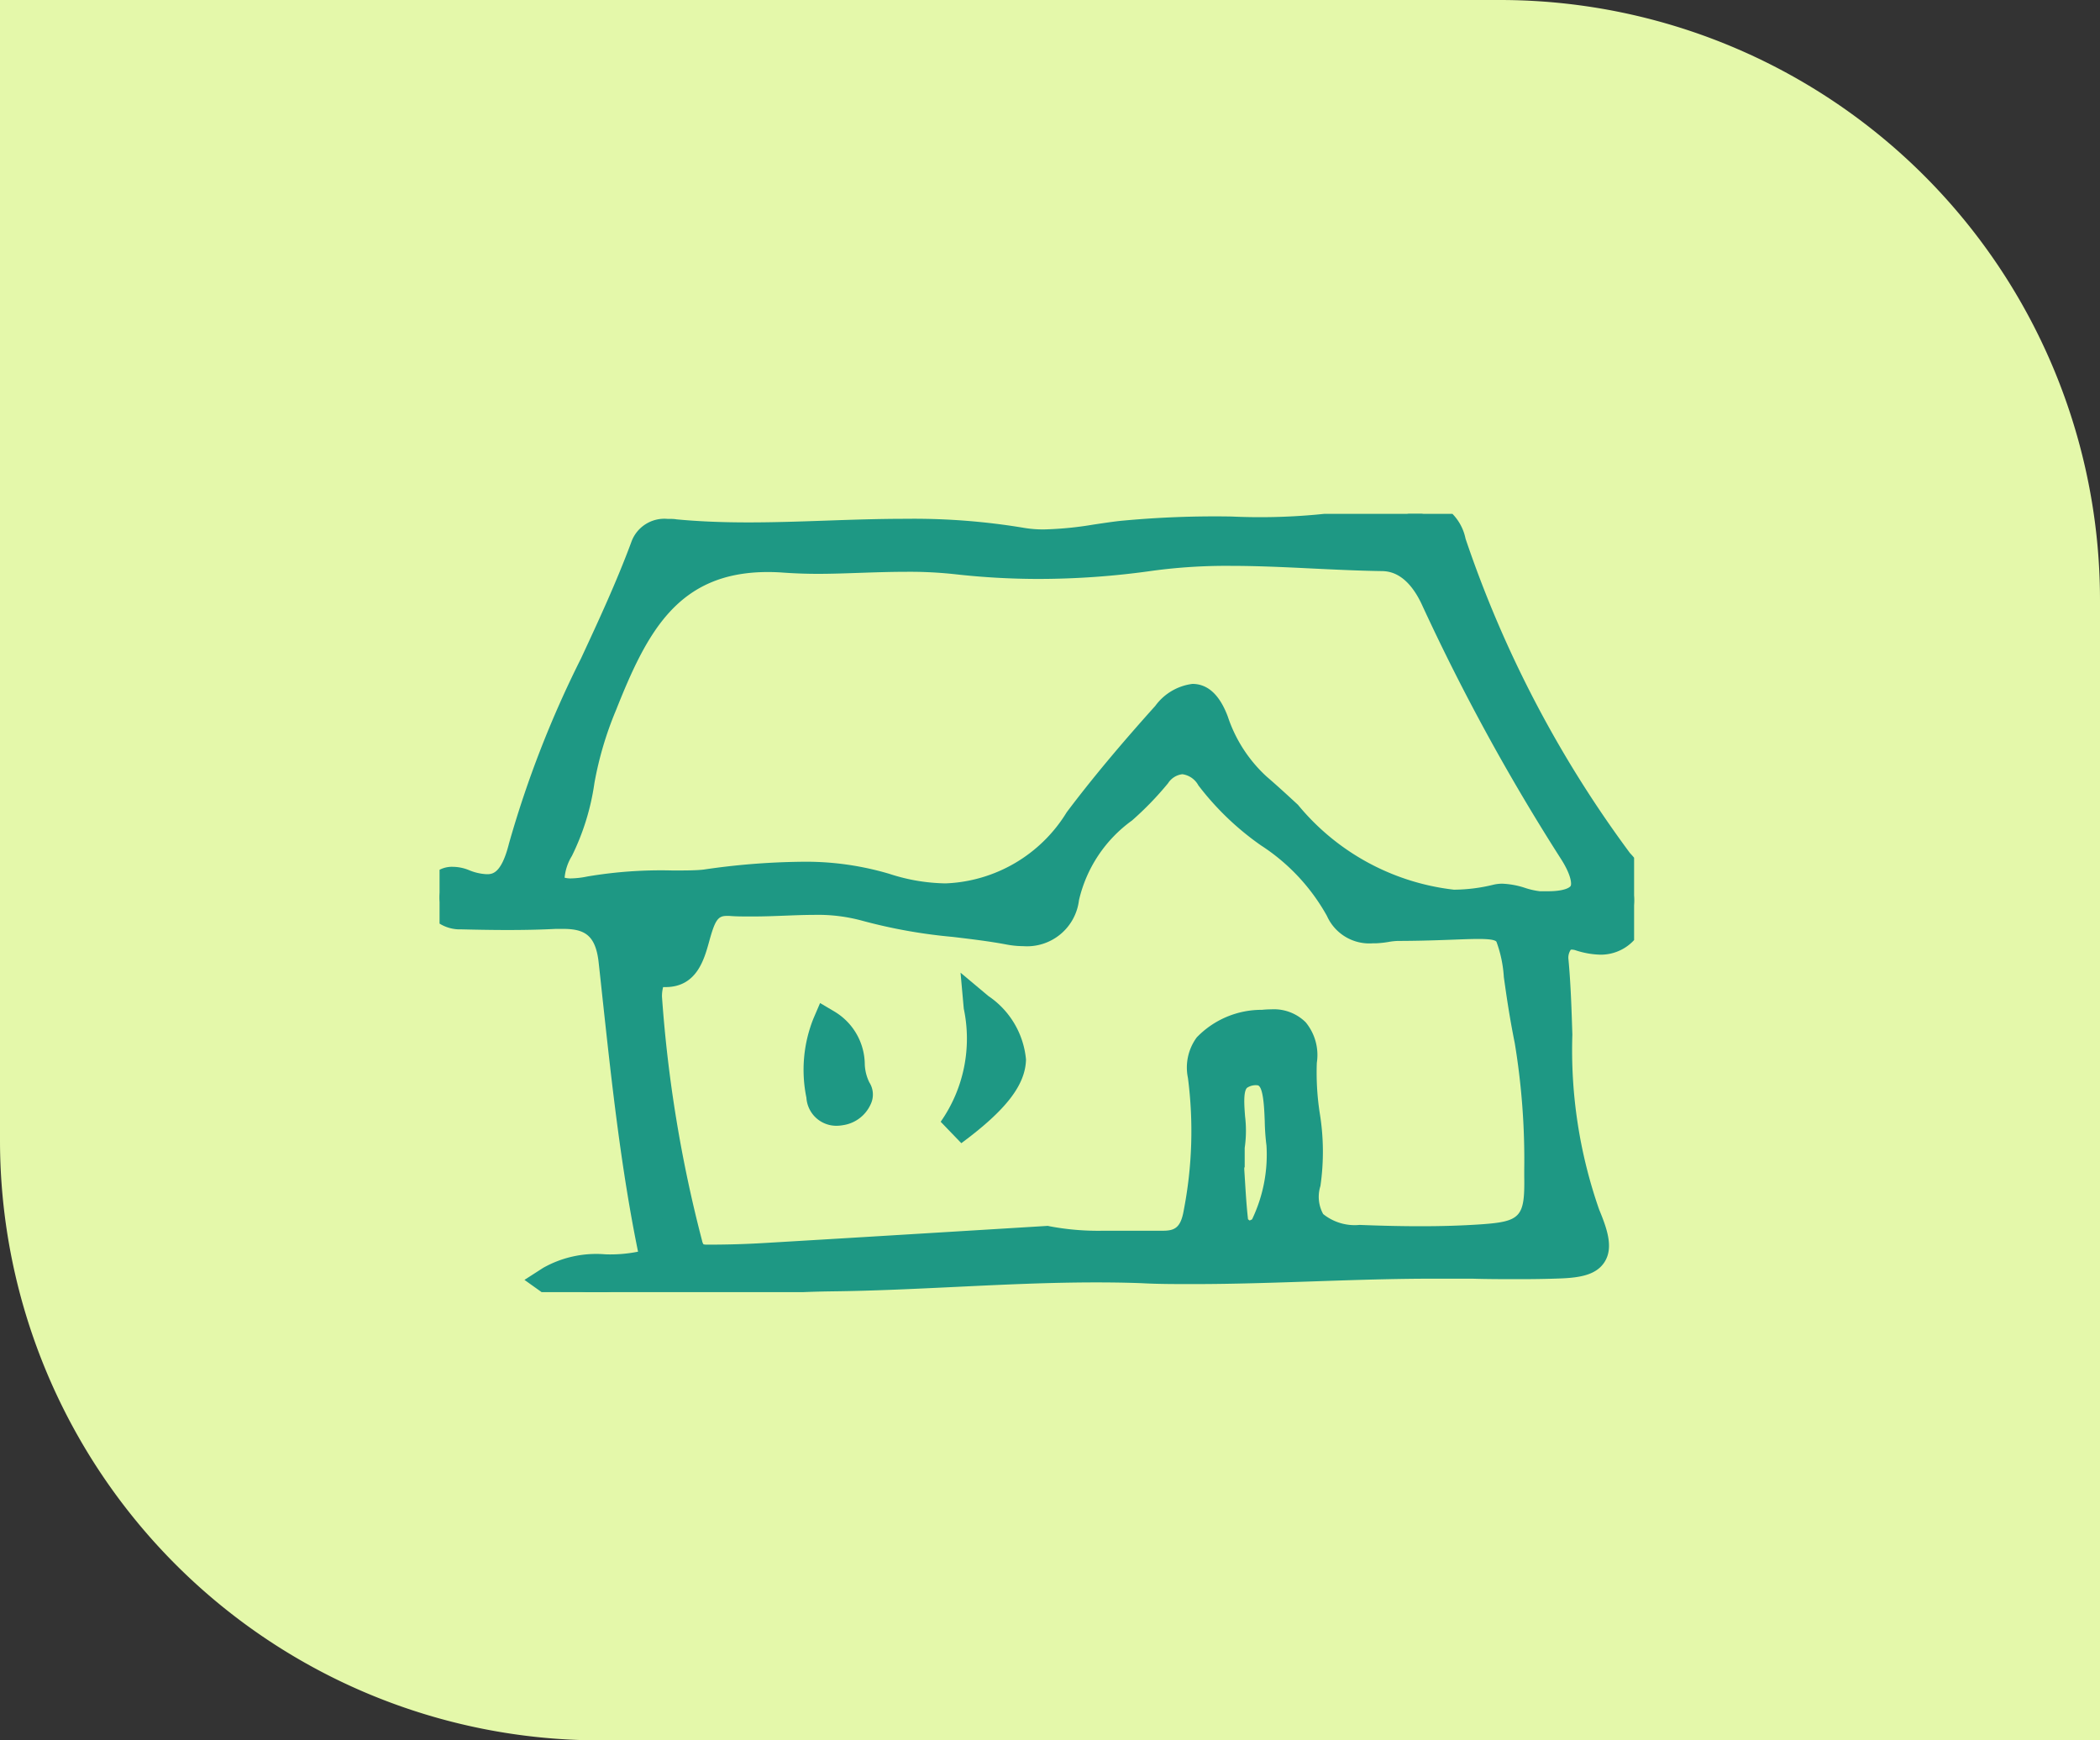
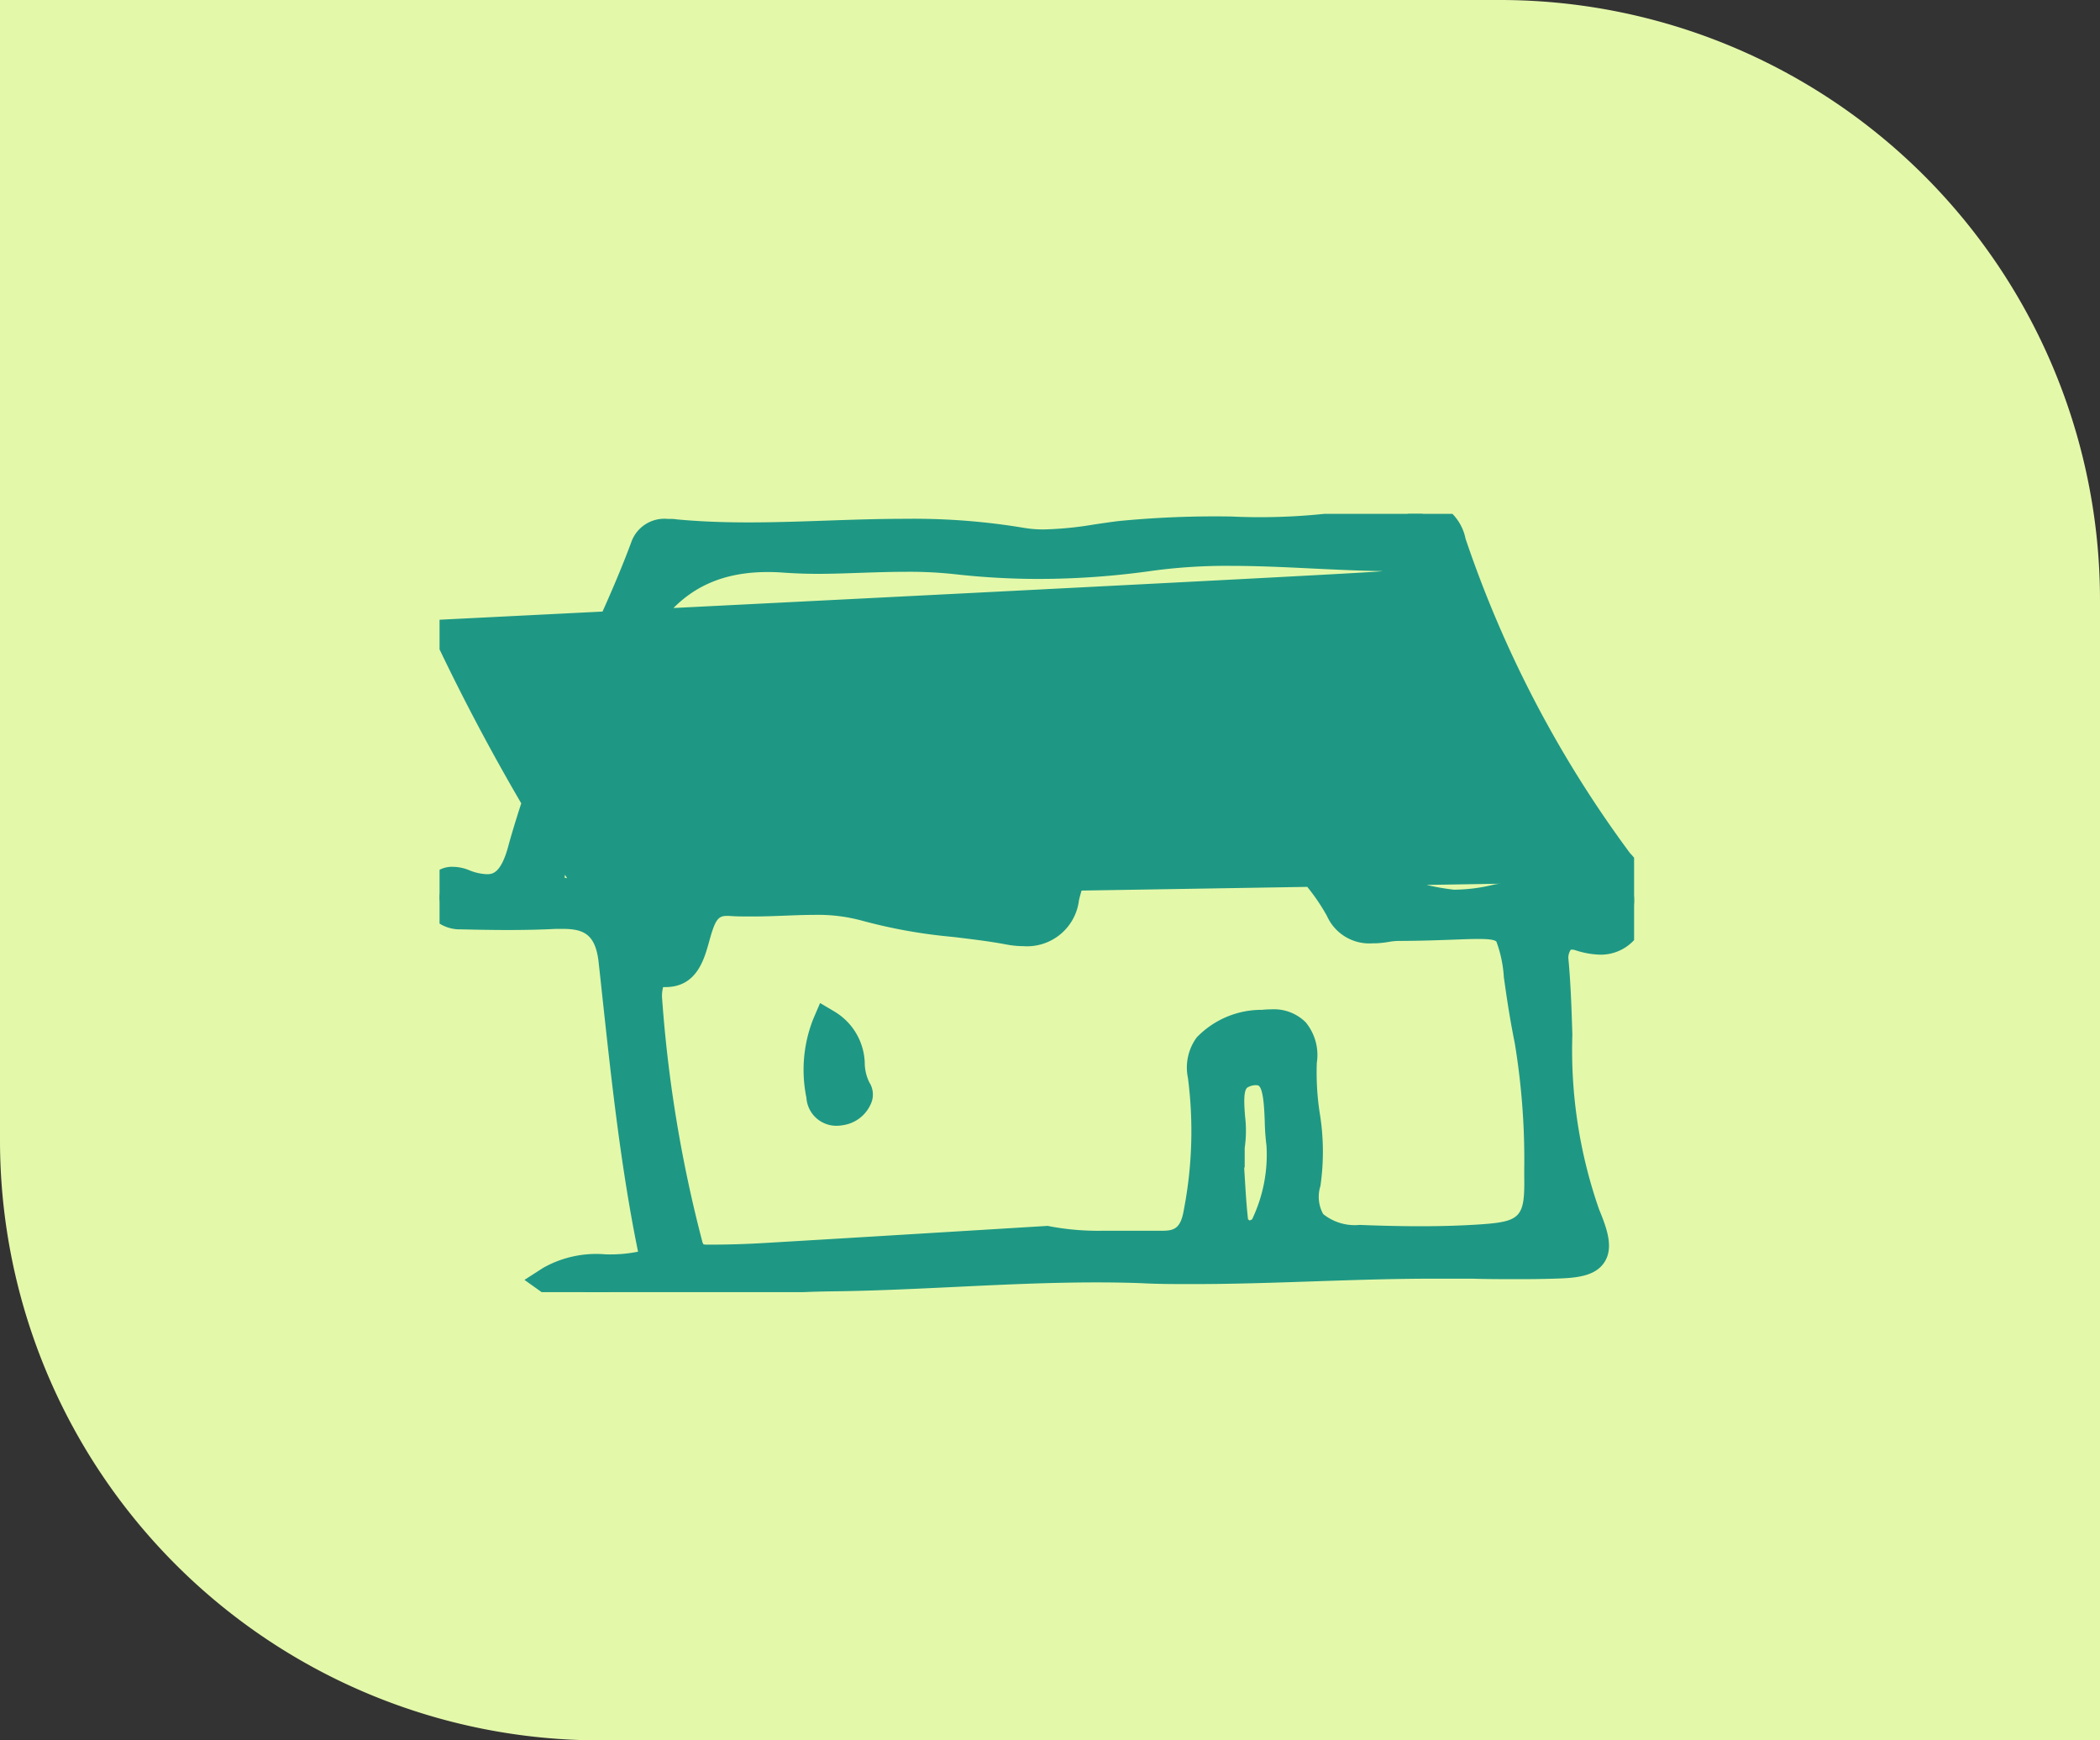
<svg xmlns="http://www.w3.org/2000/svg" width="35" height="29" viewBox="0 0 35 29">
  <rect x="0" y="0" width="35" height="29" fill="#333333" stroke="none" />
  <defs>
    <clipPath id="clip-path">
      <rect id="長方形_10636" data-name="長方形 10636" width="19.909" height="12.969" fill="#1e9884" stroke="#1e9884" stroke-width="0.5" />
    </clipPath>
  </defs>
  <g id="グループ_24081" data-name="グループ 24081" transform="translate(-200 -5338.485)">
    <path id="長方形_10661" data-name="長方形 10661" d="M0,0H25A10,10,0,0,1,35,10V29a0,0,0,0,1,0,0H10A10,10,0,0,1,0,19V0A0,0,0,0,1,0,0Z" transform="translate(200 5338.485)" fill="#e4f8aa" />
    <g id="グループ_23661" data-name="グループ 23661" transform="translate(207.326 5347.047)">
      <g id="グループ_23660" data-name="グループ 23660" transform="translate(0 0)" clip-path="url(#clip-path)">
        <path id="パス_59303" data-name="パス 59303" d="M1.86,12.775c.54-.347,1.148-.042,1.736-.317a49.576,49.576,0,0,1-.7-5c-.07-.628-.388-.817-.964-.787C1.413,6.7.89,6.69.369,6.678c-.209-.005-.41-.1-.361-.359.04-.218.247-.2.387-.147.621.242.862-.037,1.008-.618A49.457,49.457,0,0,1,3.43.566c.089-.239.29-.241.494-.222,1.916.182,3.842-.2,5.76.139A6.027,6.027,0,0,0,11.357.367c1.551-.179,3.132.091,4.671-.33a.606.606,0,0,1,.829.452A19.377,19.377,0,0,0,19.633,5.8c.221.314.391.6.18.987-.2.364-.475.352-.817.248s-.457.21-.438.414a14.006,14.006,0,0,0,.53,4.241c.256.619.209.779-.423.8-.561.022-1.125.008-1.686,0-1.761-.029-3.526.136-5.274.073-1.73-.062-3.44.116-5.159.136-1.2.014-2.4.166-3.6.243a1.5,1.5,0,0,1-1.086-.168m8.255-.659a10.792,10.792,0,0,0,1.9.075c.381.011.567-.158.632-.554a7.1,7.1,0,0,0,.072-2.271c-.084-.517.285-.771,1.012-.847.491-.05.669.175.639.617a16.41,16.41,0,0,1,.063,2.025c-.123.665.184.916.889.943a19.267,19.267,0,0,0,2.042-.009c.809-.055.979-.239.965-1.053a12.759,12.759,0,0,0-.165-2.269c-.469-2.336.174-1.9-2.2-1.9-.12,0-.239.035-.359.04a.547.547,0,0,1-.592-.308c-.456-1-1.568-1.35-2.167-2.212a.519.519,0,0,0-.909-.046c-.524.675-1.393,1.077-1.533,2.067-.062.43-.426.621-.917.527a22.552,22.552,0,0,1-2.364-.387,11.529,11.529,0,0,0-2.274-.1C3.965,6.366,4.548,7.886,3.534,7.6a2,2,0,0,0-.076.461,22.594,22.594,0,0,0,.675,4.111.3.3,0,0,0,.326.259c.32,0,.641-.008.96-.027,1.559-.091,3.117-.188,4.7-.285M4.432,6.172a6.788,6.788,0,0,1,2.99.067,2.655,2.655,0,0,0,3.228-1.116c.458-.608.952-1.19,1.462-1.755.263-.29.566-.494.789.1a2.64,2.64,0,0,0,.717,1.1c1.155.994,2.163,2.3,4,1.857.214-.051.469.1.705.115.772.051,1-.262.577-.92a35.184,35.184,0,0,1-2.3-4.215,1.022,1.022,0,0,0-.9-.7,24.758,24.758,0,0,0-3.842,0A12.746,12.746,0,0,1,8.618.757C7.654.647,6.689.8,5.752.731,3.869.6,3.255,1.8,2.707,3.185a5.943,5.943,0,0,0-.373,1.265,3.764,3.764,0,0,1-.352,1.136c-.3.6-.149.834.53.7a14.967,14.967,0,0,1,1.92-.114m8.74,4.464h-.02c.022.394.03.789.077,1.18a.336.336,0,0,0,.243.21.352.352,0,0,0,.292-.151,2.779,2.779,0,0,0,.265-1.386c-.068-.447.056-1.226-.405-1.222-.723.009-.359.793-.453,1.249a.578.578,0,0,0,0,.119" transform="translate(0 0)" fill="#1e9884" fill-rule="evenodd" />
-         <path id="パス_59303_-_アウトライン" data-name="パス 59303 - アウトライン" d="M2.515,13.219a1.331,1.331,0,0,1-.8-.24l-.3-.214.311-.2a1.8,1.8,0,0,1,1.036-.226,2.334,2.334,0,0,0,.546-.044c-.284-1.388-.44-2.824-.591-4.216q-.032-.3-.065-.6C2.6,7,2.4,6.916,2.045,6.916l-.1,0c-.25.013-.516.019-.814.019-.282,0-.56-.006-.771-.011a.642.642,0,0,1-.5-.213.522.522,0,0,1-.1-.442.45.45,0,0,1,.463-.387.727.727,0,0,1,.262.053.868.868,0,0,0,.3.07c.091,0,.244,0,.373-.515a17.528,17.528,0,0,1,1.2-3.081c.292-.628.593-1.278.836-1.933a.584.584,0,0,1,.6-.392c.057,0,.112,0,.154.008.359.034.75.051,1.2.051.43,0,.87-.015,1.3-.03s.875-.03,1.314-.03a11.166,11.166,0,0,1,1.974.15,1.923,1.923,0,0,0,.336.027A5.8,5.8,0,0,0,10.9.179c.141-.021.287-.043.431-.06A16.516,16.516,0,0,1,13.2.045,10.338,10.338,0,0,0,15.962-.2,1.213,1.213,0,0,1,16.28-.25.829.829,0,0,1,17.1.415a18.986,18.986,0,0,0,2.741,5.239,1.1,1.1,0,0,1,.2,1.25.755.755,0,0,1-.691.442,1.423,1.423,0,0,1-.419-.074.206.206,0,0,0-.058-.01c-.016,0-.019,0-.023.007a.233.233,0,0,0-.035.155c.039.419.052.845.065,1.256a8.052,8.052,0,0,0,.446,2.912c.135.326.243.637.09.876-.134.208-.39.26-.734.273-.206.008-.429.012-.682.012s-.528,0-.785-.008l-.233,0c-.139,0-.284,0-.432,0-.661,0-1.336.023-1.989.045s-1.331.045-2,.045c-.308,0-.59,0-.863-.015-.242-.009-.489-.013-.754-.013-.78,0-1.573.038-2.339.075-.672.032-1.367.066-2.054.074-.765.009-1.547.076-2.3.141-.42.036-.855.074-1.284.1l-.133.01C2.728,13.211,2.624,13.219,2.515,13.219Zm.98-2.815c.094.674.2,1.345.346,2l.042.195-.055.026.315-.027a.569.569,0,0,1-.252-.369C3.732,11.6,3.6,10.994,3.495,10.4Zm9.018,1.924h.045c.657,0,1.329-.023,1.979-.045l.253-.009a.89.89,0,0,1-.454-.29.832.832,0,0,1-.175-.477c-.046.147-.1.291-.153.433L14,11.964a.586.586,0,0,1-.511.314l-.038,0a.569.569,0,0,1-.469-.431c-.019-.156-.032-.313-.042-.47q-.021.151-.045.3A.872.872,0,0,1,12.513,12.328Zm5.434-.075h.046c.246,0,.462,0,.662-.012a.969.969,0,0,0,.329-.046,1.274,1.274,0,0,0-.127-.411,5.265,5.265,0,0,1-.279-.9v.033l0,.118C18.593,11.761,18.44,12.1,17.947,12.253ZM4.4,12.172a.2.2,0,0,0,.056.006c.376,0,.677-.011.948-.027,1.262-.074,2.55-.153,3.8-.229l.933-.057.033.007a4.346,4.346,0,0,0,.893.074c.116,0,.233,0,.349,0s.24,0,.36,0c.093,0,.177,0,.255,0h.027c.2,0,.3-.05.35-.345A6.9,6.9,0,0,0,12.473,9.4a.847.847,0,0,1,.147-.676,1.5,1.5,0,0,1,1.086-.459,1.524,1.524,0,0,1,.154-.008.752.752,0,0,1,.575.215.857.857,0,0,1,.186.676,4.435,4.435,0,0,0,.047.827,3.982,3.982,0,0,1,.013,1.226.594.594,0,0,0,.046.467.839.839,0,0,0,.607.181c.38.015.711.022,1.012.022.362,0,.69-.01,1-.031.675-.046.743-.12.732-.8l0-.118A11.9,11.9,0,0,0,17.92,8.82c-.094-.467-.144-.831-.182-1.1a2.063,2.063,0,0,0-.123-.589c-.022-.032-.12-.047-.3-.047-.108,0-.244.005-.4.011-.247.009-.555.021-.946.022a1.056,1.056,0,0,0-.154.017,1.657,1.657,0,0,1-.2.022H15.56a.773.773,0,0,1-.77-.455,3.318,3.318,0,0,0-1.1-1.176,4.69,4.69,0,0,1-1.043-1,.359.359,0,0,0-.267-.186.328.328,0,0,0-.239.151,5.3,5.3,0,0,1-.6.62,2.266,2.266,0,0,0-.884,1.328.872.872,0,0,1-.93.766,1.505,1.505,0,0,1-.281-.028c-.292-.055-.6-.091-.891-.126a8.765,8.765,0,0,1-1.5-.267,2.811,2.811,0,0,0-.824-.1c-.158,0-.322.007-.48.013s-.332.013-.5.013S4.958,6.711,4.83,6.7l-.045,0c-.145,0-.194.071-.291.424-.083.3-.208.762-.729.762H3.726a.6.6,0,0,0-.019.159,22.243,22.243,0,0,0,.668,4.066.171.171,0,0,0,.026.065Zm9.072-.42a.212.212,0,0,0,.029.023.244.244,0,0,0,.041-.019,2.492,2.492,0,0,0,.24-1.228,3.794,3.794,0,0,1-.029-.406c-.008-.211-.023-.6-.125-.6v0a.259.259,0,0,0-.172.044c-.062.067-.044.3-.031.473a1.986,1.986,0,0,1-.006.527c0,.007,0,.014,0,.021s0,.036,0,.054v.25h-.007l0,.035C13.43,11.2,13.443,11.478,13.474,11.752Zm.386-2.99a1.019,1.019,0,0,0-.1.006c-.482.05-.669.172-.74.265a.35.35,0,0,0-.051.293q.006.036.011.072a.6.6,0,0,1,.11-.172.7.7,0,0,1,.535-.206h.007a.506.506,0,0,1,.486.291c0-.064,0-.128.007-.192a.434.434,0,0,0-.052-.3A.309.309,0,0,0,13.86,8.761Zm3.983-2.078c.276.146.32.463.391.97.031.226.069.5.132.838-.011-.34-.026-.686-.057-1.022a.725.725,0,0,1,.163-.538.509.509,0,0,1,.271-.157,1.991,1.991,0,0,1-.439.013,1.648,1.648,0,0,1-.346-.073ZM2.6,6.523a1.03,1.03,0,0,1,.546.905q.031.278.061.556a1.579,1.579,0,0,1,.052-.3c.011-.046.022-.089.029-.13l.049-.273.266.076a.608.608,0,0,0,.162.027c.11,0,.153-.049.247-.394a1.486,1.486,0,0,1,.24-.554c-.11,0-.233,0-.367,0A7.145,7.145,0,0,0,2.6,6.523Zm16.264.238a.706.706,0,0,1,.2.032.983.983,0,0,0,.274.053c.078,0,.161-.014.251-.181.127-.234.067-.393-.165-.724q-.2-.284-.386-.56l.066.1c.254.394.315.717.182.962a.679.679,0,0,1-.5.323A.583.583,0,0,1,18.865,6.762ZM8.969,6.6c.189.024.379.052.568.088a1.008,1.008,0,0,0,.188.019.379.379,0,0,0,.435-.336A1.98,1.98,0,0,1,10.29,5.9,2.778,2.778,0,0,1,8.969,6.6Zm6.046-.5a2.412,2.412,0,0,1,.229.394c.048.106.113.163.315.163H15.6a1.246,1.246,0,0,0,.136-.017,1.465,1.465,0,0,1,.231-.023h.039A3.709,3.709,0,0,1,15.015,6.1Zm-13.9.335c.223,0,.43,0,.623-.01a.46.46,0,0,1-.082-.1.926.926,0,0,1,.1-.856,3.528,3.528,0,0,0,.328-1.062c.014-.09.031-.179.05-.267a11.231,11.231,0,0,0-.493,1.471A1.185,1.185,0,0,1,1.116,6.438ZM17.71,6.163a1.387,1.387,0,0,1,.387.072,1.247,1.247,0,0,0,.241.054c.049,0,.1,0,.139,0,.258,0,.358-.058.375-.089s.012-.179-.163-.451a35.256,35.256,0,0,1-2.321-4.245C16.111.96,15.8.955,15.692.954c-.385-.006-.774-.025-1.151-.043-.447-.022-.91-.044-1.361-.044a9.215,9.215,0,0,0-1.292.081,13.563,13.563,0,0,1-1.9.137,12.517,12.517,0,0,1-1.4-.079,6.969,6.969,0,0,0-.8-.04c-.246,0-.5.008-.74.016S6.556,1,6.307,1C6.1,1,5.909.992,5.734.98,5.644.973,5.556.97,5.472.97c-1.5,0-2.014,1-2.533,2.306a5.79,5.79,0,0,0-.358,1.21A4.015,4.015,0,0,1,2.206,5.7a.843.843,0,0,0-.122.363.375.375,0,0,0,.109.012,1.466,1.466,0,0,0,.271-.032,7.368,7.368,0,0,1,1.42-.1c.209,0,.389,0,.517-.015a11.948,11.948,0,0,1,1.609-.13A4.89,4.89,0,0,1,7.5,6a3.135,3.135,0,0,0,.934.158,2.478,2.478,0,0,0,2.019-1.186c.415-.552.9-1.131,1.476-1.772a.906.906,0,0,1,.619-.366c.256,0,.454.183.589.543a2.366,2.366,0,0,0,.646,1c.178.153.353.314.523.471a3.946,3.946,0,0,0,2.6,1.415,2.807,2.807,0,0,0,.655-.082A.658.658,0,0,1,17.71,6.163ZM12.541,3.336c-.017,0-.09.03-.244.2-.309.342-.59.667-.847.978a3.277,3.277,0,0,0,.294-.324.809.809,0,0,1,.633-.344.762.762,0,0,1,.524.22,3.675,3.675,0,0,1-.235-.514A.483.483,0,0,0,12.541,3.336ZM15.288.443c.138,0,.276.009.412.011a1.241,1.241,0,0,1,1.119.844q.165.353.331.693A14.934,14.934,0,0,1,16.619.565C16.532.287,16.4.25,16.28.25a.717.717,0,0,0-.186.028A6.558,6.558,0,0,1,15.288.443ZM3.793.587c-.1,0-.111.019-.129.066-.1.264-.2.525-.315.783A2.464,2.464,0,0,1,4.456.632C4.261.623,4.077.61,3.9.593,3.854.589,3.821.587,3.793.587Z" transform="translate(0 0)" fill="#1e9884" />
-         <path id="パス_59304" data-name="パス 59304" d="M15.121,14.127c.846.708.69,1.229-.438,2.063a2.682,2.682,0,0,0,.438-2.063" transform="translate(-6.136 -5.904)" fill="#1e9884" fill-rule="evenodd" />
-         <path id="パス_59304_-_アウトライン" data-name="パス 59304 - アウトライン" d="M14.832,16.391l-.344-.357a2.412,2.412,0,0,0,.385-1.884l-.054-.6.464.389a1.433,1.433,0,0,1,.627,1.058C15.9,15.425,15.573,15.843,14.832,16.391Z" transform="translate(-6.136 -5.904)" fill="#1e9884" />
+         <path id="パス_59303_-_アウトライン" data-name="パス 59303 - アウトライン" d="M2.515,13.219a1.331,1.331,0,0,1-.8-.24l-.3-.214.311-.2a1.8,1.8,0,0,1,1.036-.226,2.334,2.334,0,0,0,.546-.044c-.284-1.388-.44-2.824-.591-4.216q-.032-.3-.065-.6C2.6,7,2.4,6.916,2.045,6.916l-.1,0c-.25.013-.516.019-.814.019-.282,0-.56-.006-.771-.011a.642.642,0,0,1-.5-.213.522.522,0,0,1-.1-.442.45.45,0,0,1,.463-.387.727.727,0,0,1,.262.053.868.868,0,0,0,.3.07c.091,0,.244,0,.373-.515a17.528,17.528,0,0,1,1.2-3.081c.292-.628.593-1.278.836-1.933a.584.584,0,0,1,.6-.392c.057,0,.112,0,.154.008.359.034.75.051,1.2.051.43,0,.87-.015,1.3-.03s.875-.03,1.314-.03a11.166,11.166,0,0,1,1.974.15,1.923,1.923,0,0,0,.336.027A5.8,5.8,0,0,0,10.9.179c.141-.021.287-.043.431-.06A16.516,16.516,0,0,1,13.2.045,10.338,10.338,0,0,0,15.962-.2,1.213,1.213,0,0,1,16.28-.25.829.829,0,0,1,17.1.415a18.986,18.986,0,0,0,2.741,5.239,1.1,1.1,0,0,1,.2,1.25.755.755,0,0,1-.691.442,1.423,1.423,0,0,1-.419-.074.206.206,0,0,0-.058-.01c-.016,0-.019,0-.023.007a.233.233,0,0,0-.035.155c.039.419.052.845.065,1.256a8.052,8.052,0,0,0,.446,2.912c.135.326.243.637.09.876-.134.208-.39.26-.734.273-.206.008-.429.012-.682.012s-.528,0-.785-.008l-.233,0c-.139,0-.284,0-.432,0-.661,0-1.336.023-1.989.045s-1.331.045-2,.045c-.308,0-.59,0-.863-.015-.242-.009-.489-.013-.754-.013-.78,0-1.573.038-2.339.075-.672.032-1.367.066-2.054.074-.765.009-1.547.076-2.3.141-.42.036-.855.074-1.284.1l-.133.01C2.728,13.211,2.624,13.219,2.515,13.219Zm.98-2.815c.094.674.2,1.345.346,2l.042.195-.055.026.315-.027a.569.569,0,0,1-.252-.369C3.732,11.6,3.6,10.994,3.495,10.4Zm9.018,1.924h.045c.657,0,1.329-.023,1.979-.045l.253-.009a.89.89,0,0,1-.454-.29.832.832,0,0,1-.175-.477c-.046.147-.1.291-.153.433L14,11.964a.586.586,0,0,1-.511.314l-.038,0a.569.569,0,0,1-.469-.431c-.019-.156-.032-.313-.042-.47q-.021.151-.045.3A.872.872,0,0,1,12.513,12.328Zm5.434-.075h.046c.246,0,.462,0,.662-.012a.969.969,0,0,0,.329-.046,1.274,1.274,0,0,0-.127-.411,5.265,5.265,0,0,1-.279-.9v.033l0,.118C18.593,11.761,18.44,12.1,17.947,12.253ZM4.4,12.172a.2.2,0,0,0,.056.006c.376,0,.677-.011.948-.027,1.262-.074,2.55-.153,3.8-.229l.933-.057.033.007a4.346,4.346,0,0,0,.893.074c.116,0,.233,0,.349,0s.24,0,.36,0c.093,0,.177,0,.255,0h.027c.2,0,.3-.05.35-.345A6.9,6.9,0,0,0,12.473,9.4a.847.847,0,0,1,.147-.676,1.5,1.5,0,0,1,1.086-.459,1.524,1.524,0,0,1,.154-.008.752.752,0,0,1,.575.215.857.857,0,0,1,.186.676,4.435,4.435,0,0,0,.047.827,3.982,3.982,0,0,1,.013,1.226.594.594,0,0,0,.046.467.839.839,0,0,0,.607.181c.38.015.711.022,1.012.022.362,0,.69-.01,1-.031.675-.046.743-.12.732-.8l0-.118A11.9,11.9,0,0,0,17.92,8.82c-.094-.467-.144-.831-.182-1.1a2.063,2.063,0,0,0-.123-.589c-.022-.032-.12-.047-.3-.047-.108,0-.244.005-.4.011-.247.009-.555.021-.946.022a1.056,1.056,0,0,0-.154.017,1.657,1.657,0,0,1-.2.022H15.56a.773.773,0,0,1-.77-.455,3.318,3.318,0,0,0-1.1-1.176,4.69,4.69,0,0,1-1.043-1,.359.359,0,0,0-.267-.186.328.328,0,0,0-.239.151,5.3,5.3,0,0,1-.6.62,2.266,2.266,0,0,0-.884,1.328.872.872,0,0,1-.93.766,1.505,1.505,0,0,1-.281-.028c-.292-.055-.6-.091-.891-.126a8.765,8.765,0,0,1-1.5-.267,2.811,2.811,0,0,0-.824-.1c-.158,0-.322.007-.48.013s-.332.013-.5.013S4.958,6.711,4.83,6.7l-.045,0c-.145,0-.194.071-.291.424-.083.3-.208.762-.729.762H3.726a.6.6,0,0,0-.019.159,22.243,22.243,0,0,0,.668,4.066.171.171,0,0,0,.026.065Zm9.072-.42a.212.212,0,0,0,.029.023.244.244,0,0,0,.041-.019,2.492,2.492,0,0,0,.24-1.228,3.794,3.794,0,0,1-.029-.406c-.008-.211-.023-.6-.125-.6v0a.259.259,0,0,0-.172.044c-.062.067-.044.3-.031.473a1.986,1.986,0,0,1-.006.527c0,.007,0,.014,0,.021s0,.036,0,.054v.25h-.007l0,.035C13.43,11.2,13.443,11.478,13.474,11.752Zm.386-2.99a1.019,1.019,0,0,0-.1.006c-.482.05-.669.172-.74.265a.35.35,0,0,0-.051.293q.006.036.011.072a.6.6,0,0,1,.11-.172.7.7,0,0,1,.535-.206h.007a.506.506,0,0,1,.486.291c0-.064,0-.128.007-.192a.434.434,0,0,0-.052-.3A.309.309,0,0,0,13.86,8.761Zm3.983-2.078c.276.146.32.463.391.97.031.226.069.5.132.838-.011-.34-.026-.686-.057-1.022a.725.725,0,0,1,.163-.538.509.509,0,0,1,.271-.157,1.991,1.991,0,0,1-.439.013,1.648,1.648,0,0,1-.346-.073ZM2.6,6.523a1.03,1.03,0,0,1,.546.905q.031.278.061.556a1.579,1.579,0,0,1,.052-.3c.011-.046.022-.089.029-.13l.049-.273.266.076a.608.608,0,0,0,.162.027c.11,0,.153-.049.247-.394a1.486,1.486,0,0,1,.24-.554c-.11,0-.233,0-.367,0A7.145,7.145,0,0,0,2.6,6.523Zm16.264.238a.706.706,0,0,1,.2.032.983.983,0,0,0,.274.053c.078,0,.161-.014.251-.181.127-.234.067-.393-.165-.724q-.2-.284-.386-.56l.066.1c.254.394.315.717.182.962a.679.679,0,0,1-.5.323A.583.583,0,0,1,18.865,6.762ZM8.969,6.6c.189.024.379.052.568.088a1.008,1.008,0,0,0,.188.019.379.379,0,0,0,.435-.336A1.98,1.98,0,0,1,10.29,5.9,2.778,2.778,0,0,1,8.969,6.6Zm6.046-.5a2.412,2.412,0,0,1,.229.394c.048.106.113.163.315.163H15.6a1.246,1.246,0,0,0,.136-.017,1.465,1.465,0,0,1,.231-.023h.039A3.709,3.709,0,0,1,15.015,6.1Zm-13.9.335c.223,0,.43,0,.623-.01a.46.46,0,0,1-.082-.1.926.926,0,0,1,.1-.856,3.528,3.528,0,0,0,.328-1.062c.014-.09.031-.179.05-.267a11.231,11.231,0,0,0-.493,1.471A1.185,1.185,0,0,1,1.116,6.438Za1.387,1.387,0,0,1,.387.072,1.247,1.247,0,0,0,.241.054c.049,0,.1,0,.139,0,.258,0,.358-.058.375-.089s.012-.179-.163-.451a35.256,35.256,0,0,1-2.321-4.245C16.111.96,15.8.955,15.692.954c-.385-.006-.774-.025-1.151-.043-.447-.022-.91-.044-1.361-.044a9.215,9.215,0,0,0-1.292.081,13.563,13.563,0,0,1-1.9.137,12.517,12.517,0,0,1-1.4-.079,6.969,6.969,0,0,0-.8-.04c-.246,0-.5.008-.74.016S6.556,1,6.307,1C6.1,1,5.909.992,5.734.98,5.644.973,5.556.97,5.472.97c-1.5,0-2.014,1-2.533,2.306a5.79,5.79,0,0,0-.358,1.21A4.015,4.015,0,0,1,2.206,5.7a.843.843,0,0,0-.122.363.375.375,0,0,0,.109.012,1.466,1.466,0,0,0,.271-.032,7.368,7.368,0,0,1,1.42-.1c.209,0,.389,0,.517-.015a11.948,11.948,0,0,1,1.609-.13A4.89,4.89,0,0,1,7.5,6a3.135,3.135,0,0,0,.934.158,2.478,2.478,0,0,0,2.019-1.186c.415-.552.9-1.131,1.476-1.772a.906.906,0,0,1,.619-.366c.256,0,.454.183.589.543a2.366,2.366,0,0,0,.646,1c.178.153.353.314.523.471a3.946,3.946,0,0,0,2.6,1.415,2.807,2.807,0,0,0,.655-.082A.658.658,0,0,1,17.71,6.163ZM12.541,3.336c-.017,0-.09.03-.244.2-.309.342-.59.667-.847.978a3.277,3.277,0,0,0,.294-.324.809.809,0,0,1,.633-.344.762.762,0,0,1,.524.22,3.675,3.675,0,0,1-.235-.514A.483.483,0,0,0,12.541,3.336ZM15.288.443c.138,0,.276.009.412.011a1.241,1.241,0,0,1,1.119.844q.165.353.331.693A14.934,14.934,0,0,1,16.619.565C16.532.287,16.4.25,16.28.25a.717.717,0,0,0-.186.028A6.558,6.558,0,0,1,15.288.443ZM3.793.587c-.1,0-.111.019-.129.066-.1.264-.2.525-.315.783A2.464,2.464,0,0,1,4.456.632C4.261.623,4.077.61,3.9.593,3.854.589,3.821.587,3.793.587Z" transform="translate(0 0)" fill="#1e9884" />
        <path id="パス_59305" data-name="パス 59305" d="M11,14.623c.5.3.281.793.492,1.106.063.093-.073.3-.264.324a.261.261,0,0,1-.327-.248,2.063,2.063,0,0,1,.1-1.182" transform="translate(-4.538 -6.111)" fill="#1e9884" fill-rule="evenodd" />
        <path id="パス_59305_-_アウトライン" data-name="パス 59305 - アウトライン" d="M11.165,16.308a.5.5,0,0,1-.513-.469,2.3,2.3,0,0,1,.116-1.315l.112-.261.245.145a1.034,1.034,0,0,1,.5.877.744.744,0,0,0,.076.3.375.375,0,0,1,.021.367.6.6,0,0,1-.454.345A.7.7,0,0,1,11.165,16.308Zm-.009-.5a.17.17,0,0,0,.035,0,.1.1,0,0,0,.043-.021,1.317,1.317,0,0,1-.109-.438c-.005-.041-.01-.079-.015-.114a2.937,2.937,0,0,0,.037.538A.158.158,0,0,0,11.157,15.807Z" transform="translate(-4.538 -6.111)" fill="#1e9884" />
      </g>
    </g>
  </g>
</svg>